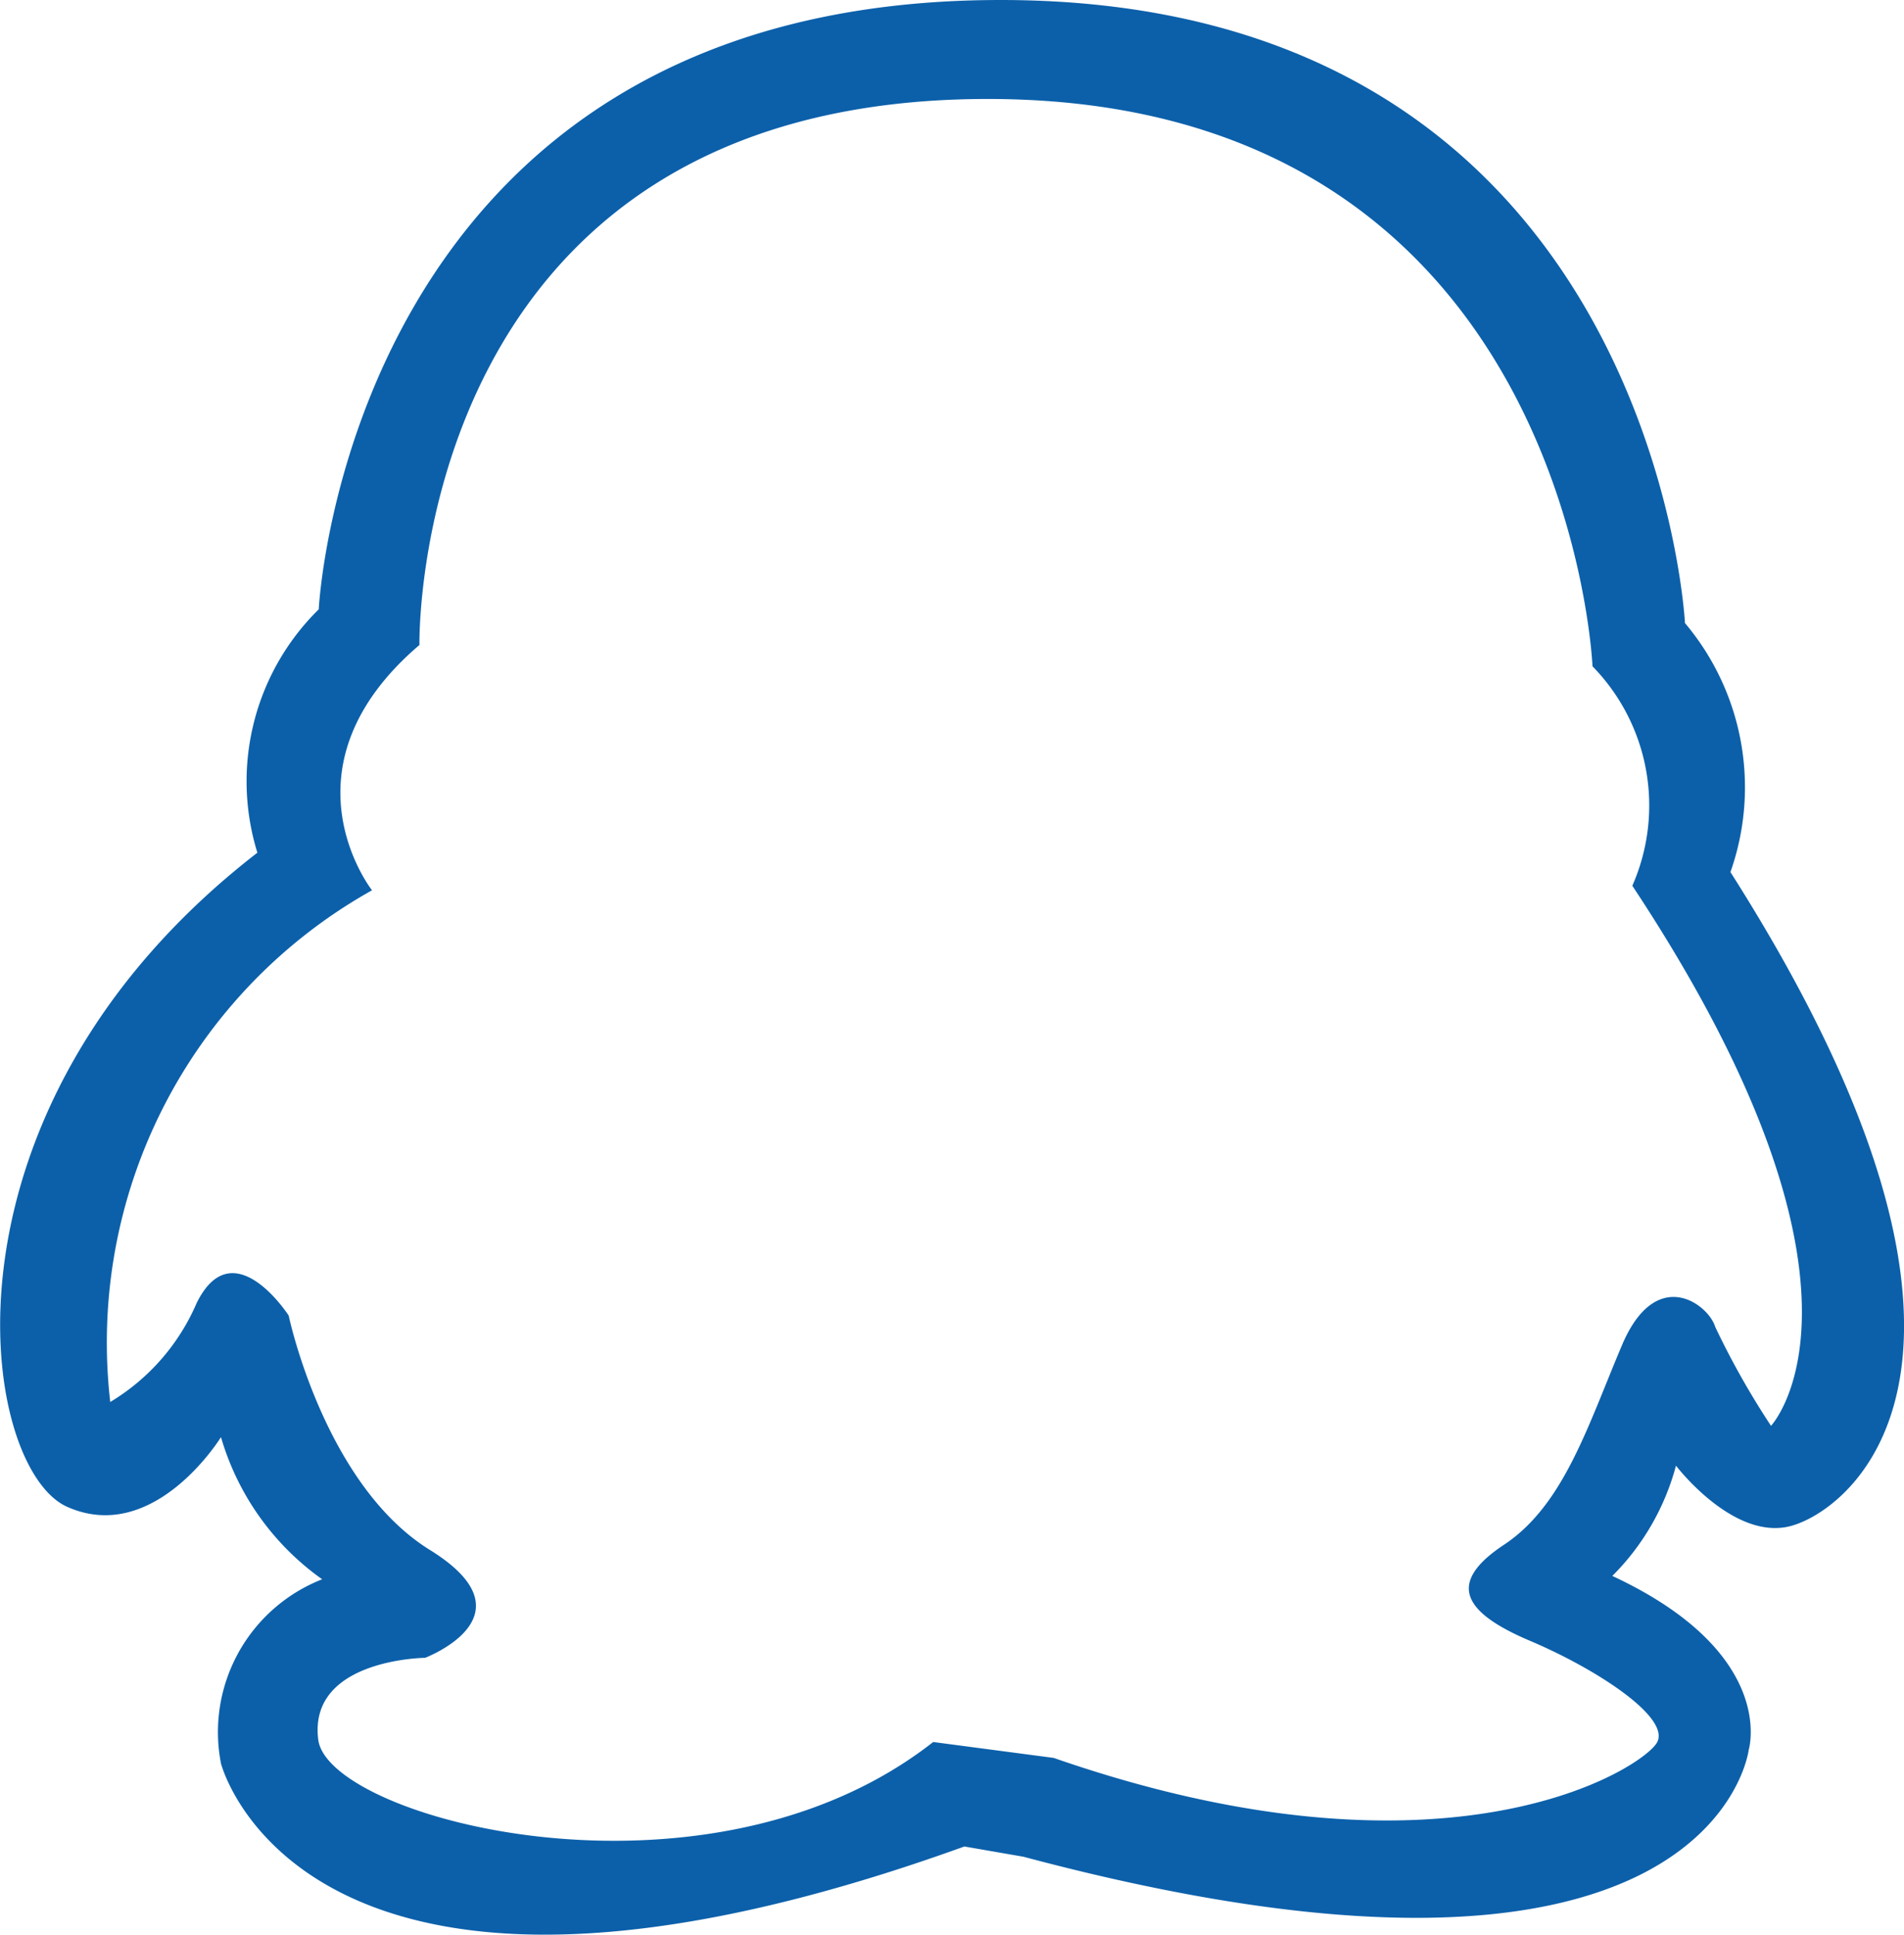
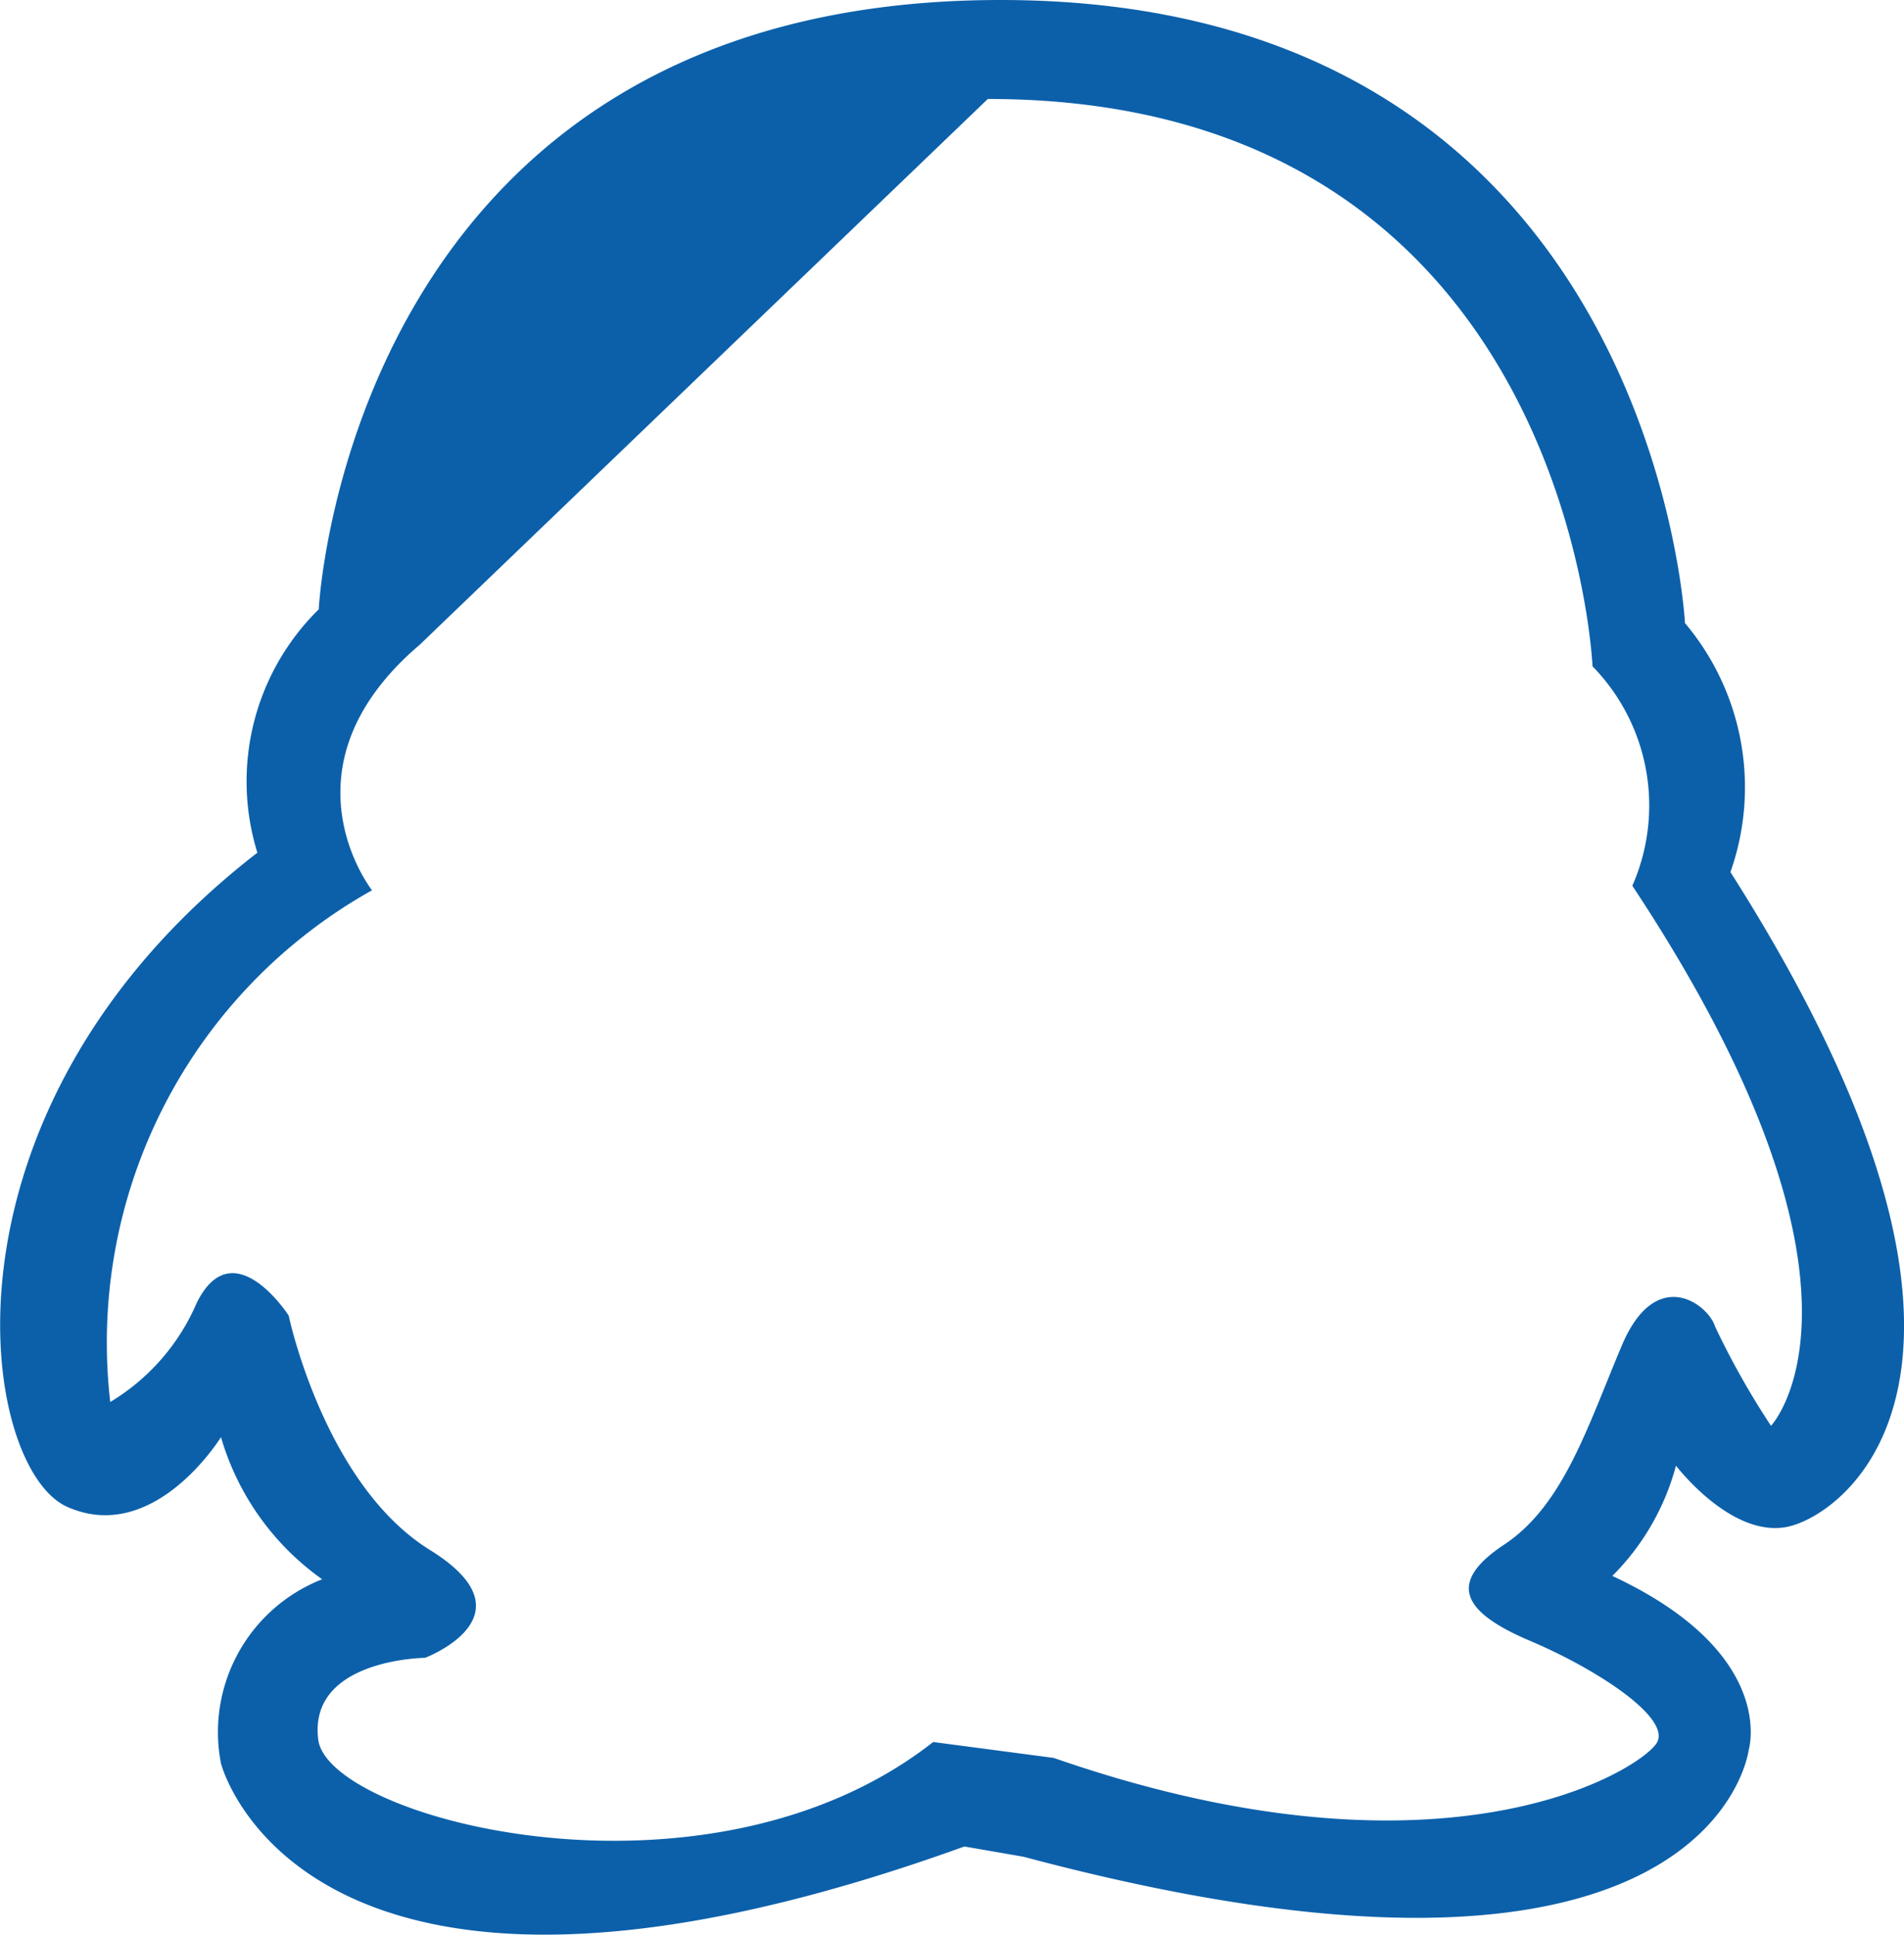
<svg xmlns="http://www.w3.org/2000/svg" width="27.305" height="27.738" viewBox="0 0 27.305 27.738">
-   <path id="co3" d="M22.169,0c9.357,0,9.814,8.933,9.814,8.933a3.652,3.652,0,0,1,.652,3.57c4.564,7.173,1.614,9.243.8,9.39-.8.147-1.581-.88-1.581-.88a3.507,3.507,0,0,1-.913,1.581c2.38,1.109,1.956,2.494,1.956,2.494s-.505,4.173-10.4,1.532l-.848-.147c-9.487,3.423-10.661-1.19-10.661-1.19a2.353,2.353,0,0,1,1.451-2.641,3.8,3.8,0,0,1-1.451-2.038s-.962,1.565-2.217.994c-1.255-.587-2.021-5.689,2.739-9.373a3.457,3.457,0,0,1,.88-3.489S12.812,0,22.169,0Zm-8.33,9.243c-2.07,1.761-.685,3.521-.685,3.521A7.43,7.43,0,0,0,9.4,20.1a3.066,3.066,0,0,0,1.239-1.418c.522-1.06,1.32.179,1.32.179s.505,2.413,2.021,3.358c1.532.945-.065,1.549-.065,1.549s-1.679.016-1.532,1.174c.147,1.141,5.575,2.576,8.819.033l1.728.228c5.673,1.972,8.477.13,8.656-.228s-.864-1.043-1.826-1.451-1.206-.831-.359-1.386c.848-.571,1.19-1.7,1.679-2.853s1.239-.587,1.337-.261a11.55,11.55,0,0,0,.8,1.418s1.842-1.956-1.989-7.743a2.854,2.854,0,0,0-.571-3.146s-.342-8.134-8.672-8.134c-8.3,0-8.151,7.825-8.151,7.825Z" transform="translate(-7.819)" fill="#0c60aa" />
+   <path id="co3" d="M22.169,0c9.357,0,9.814,8.933,9.814,8.933a3.652,3.652,0,0,1,.652,3.57c4.564,7.173,1.614,9.243.8,9.39-.8.147-1.581-.88-1.581-.88a3.507,3.507,0,0,1-.913,1.581c2.38,1.109,1.956,2.494,1.956,2.494s-.505,4.173-10.4,1.532l-.848-.147c-9.487,3.423-10.661-1.19-10.661-1.19a2.353,2.353,0,0,1,1.451-2.641,3.8,3.8,0,0,1-1.451-2.038s-.962,1.565-2.217.994c-1.255-.587-2.021-5.689,2.739-9.373a3.457,3.457,0,0,1,.88-3.489S12.812,0,22.169,0Zm-8.33,9.243c-2.07,1.761-.685,3.521-.685,3.521A7.43,7.43,0,0,0,9.4,20.1a3.066,3.066,0,0,0,1.239-1.418c.522-1.06,1.32.179,1.32.179s.505,2.413,2.021,3.358c1.532.945-.065,1.549-.065,1.549s-1.679.016-1.532,1.174c.147,1.141,5.575,2.576,8.819.033l1.728.228c5.673,1.972,8.477.13,8.656-.228s-.864-1.043-1.826-1.451-1.206-.831-.359-1.386c.848-.571,1.19-1.7,1.679-2.853s1.239-.587,1.337-.261a11.55,11.55,0,0,0,.8,1.418s1.842-1.956-1.989-7.743a2.854,2.854,0,0,0-.571-3.146s-.342-8.134-8.672-8.134Z" transform="translate(-7.819)" fill="#0c60aa" />
</svg>